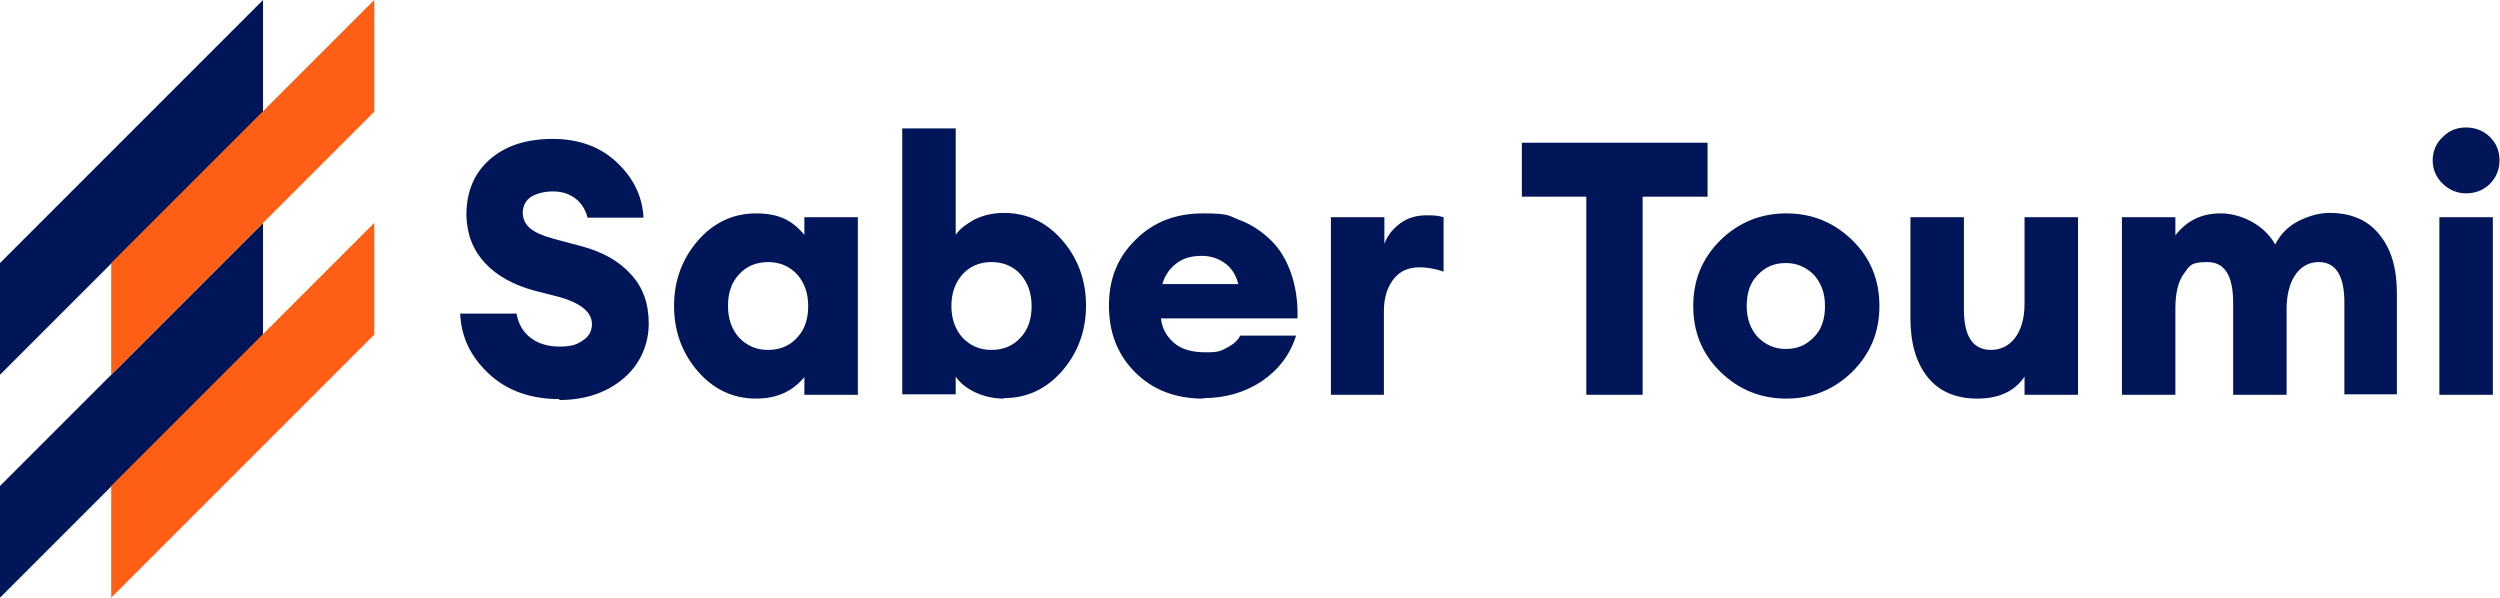
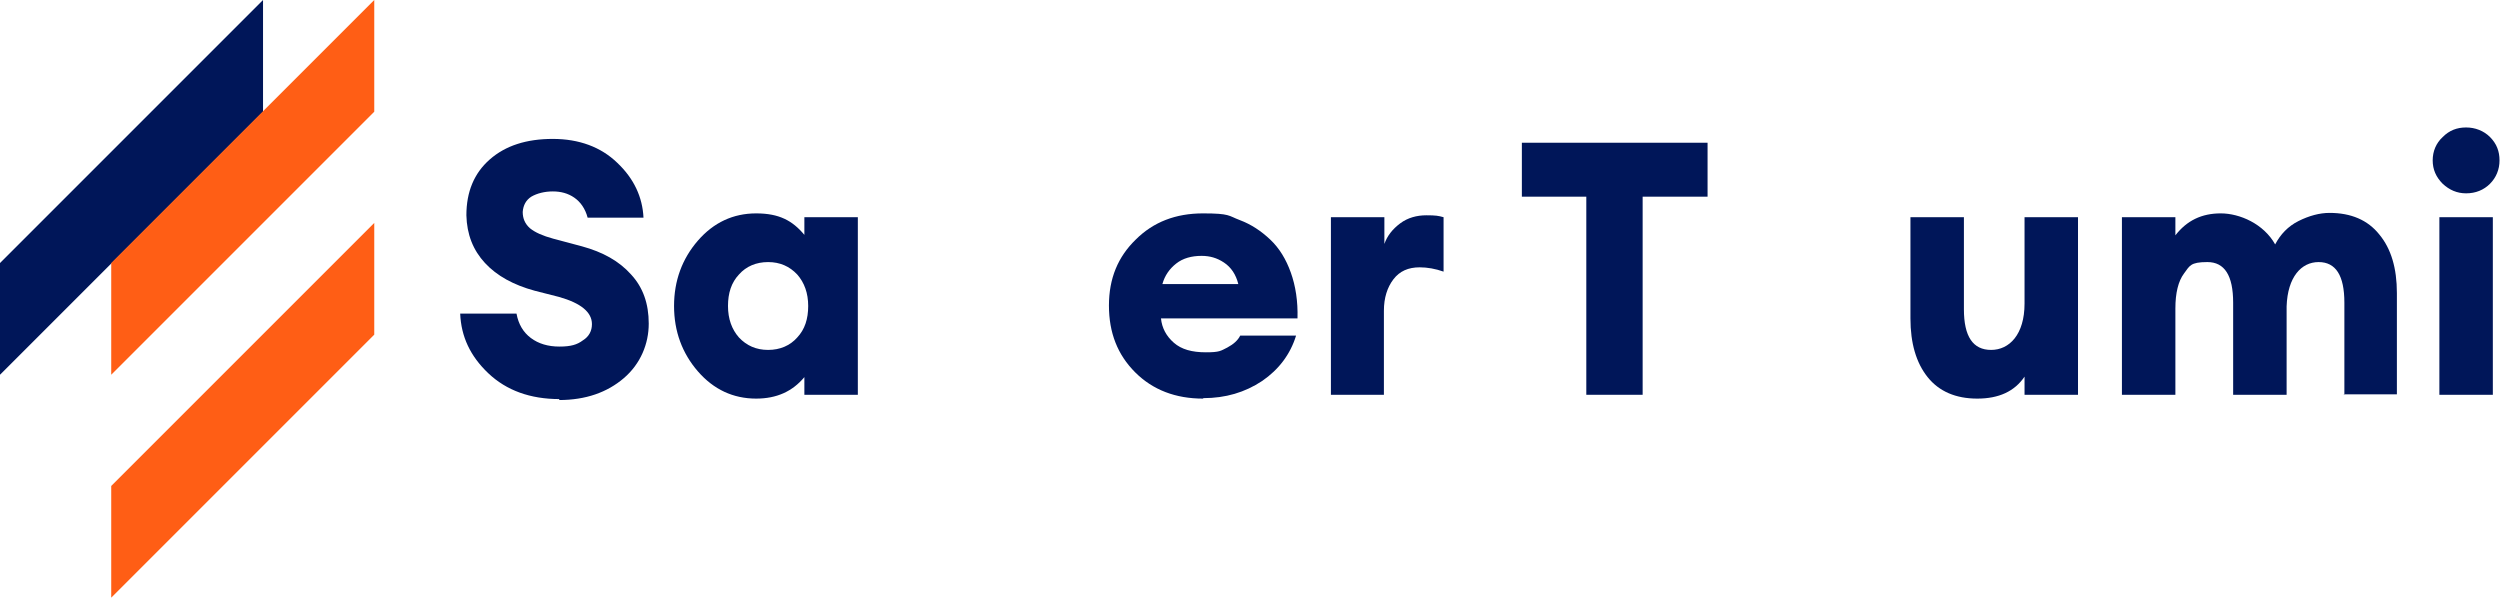
<svg xmlns="http://www.w3.org/2000/svg" id="Layer_1" version="1.1" viewBox="0 0 523.7 125.2">
  <defs>
    <style> .st0 { fill: #001659; } .st1 { fill: #ff5e15; } </style>
  </defs>
  <g>
    <path class="st0" d="M117.2,83.6c-6.1,0-11.1-1.8-14.9-5.4-3.8-3.6-5.7-7.7-5.9-12.5h11.8c.4,2.2,1.4,3.9,3,5.1,1.6,1.2,3.6,1.8,6,1.8s3.7-.4,4.9-1.3c1.3-.8,1.9-2,1.9-3.4,0-2.5-2.3-4.4-6.9-5.7l-5.1-1.3c-4.4-1.2-7.9-3.1-10.4-5.8s-3.8-6-3.9-10c0-4.9,1.6-8.8,4.9-11.7,3.3-2.9,7.7-4.3,13.2-4.3s10.1,1.7,13.5,5c3.5,3.3,5.3,7.2,5.5,11.5h-11.7c-.5-1.9-1.5-3.3-2.8-4.2s-2.8-1.3-4.5-1.3-3.3.4-4.5,1.1c-1.1.7-1.7,1.8-1.8,3.2,0,1.4.5,2.5,1.5,3.4,1.1.9,2.7,1.6,4.9,2.2l6,1.6c4.4,1.2,7.8,3.1,10.3,5.9,2.5,2.7,3.7,6.1,3.7,10.3s-1.7,8.4-5.2,11.4c-3.5,3-8,4.6-13.6,4.6Z" />
    <path class="st0" d="M158.4,83.5c-4.8,0-8.9-1.9-12.2-5.7-3.3-3.8-5-8.4-5-13.7s1.7-9.9,5-13.7c3.3-3.8,7.4-5.7,12.2-5.7s7.6,1.5,10.1,4.5v-3.7h11.2v37.2h-11.2v-3.7c-2.5,3-5.8,4.5-10.1,4.5ZM154.8,70.7c1.6,1.7,3.6,2.6,6.1,2.6s4.6-.9,6.1-2.6c1.6-1.7,2.3-3.9,2.3-6.6s-.8-4.9-2.3-6.6c-1.6-1.7-3.6-2.6-6.1-2.6s-4.6.9-6.1,2.6c-1.6,1.7-2.3,3.9-2.3,6.6s.8,4.9,2.3,6.6Z" />
-     <path class="st0" d="M210.3,83.5c-2.3,0-4.3-.5-6.2-1.4-1.8-.9-3.1-2-3.9-3.2v3.7h-11.2V26.9h11.2v22.3c.8-1.2,2.1-2.2,3.9-3.2,1.8-.9,3.9-1.4,6.2-1.4,4.8,0,8.9,1.9,12.2,5.7,3.3,3.8,5,8.4,5,13.7s-1.7,9.9-5,13.7c-3.3,3.8-7.4,5.7-12.2,5.7ZM201.6,70.7c1.6,1.7,3.6,2.6,6.1,2.6s4.6-.9,6.1-2.6c1.6-1.7,2.3-3.9,2.3-6.6s-.8-4.9-2.3-6.6-3.6-2.6-6.1-2.6-4.6.9-6.1,2.6-2.3,3.9-2.3,6.6.8,4.9,2.3,6.6Z" />
    <path class="st0" d="M252,83.5c-5.7,0-10.5-1.8-14.2-5.5-3.7-3.7-5.5-8.3-5.5-14s1.9-10.2,5.6-13.8c3.7-3.7,8.4-5.5,14.1-5.5s5.3.5,7.7,1.4c2.4.9,4.5,2.3,6.4,4.1,1.9,1.8,3.3,4.1,4.3,6.9s1.5,6,1.4,9.6h-28.6c.2,2,1.1,3.7,2.7,5.1,1.6,1.4,3.8,2,6.7,2s3.1-.3,4.5-1c1.3-.7,2.2-1.5,2.7-2.5h11.7c-1.2,3.9-3.6,7.1-7.1,9.5-3.6,2.4-7.7,3.6-12.3,3.6ZM251.7,53.6c-2.1,0-3.9.5-5.3,1.6s-2.4,2.5-2.9,4.3h15.9c-.5-2-1.5-3.5-3-4.5-1.5-1-3-1.4-4.7-1.4Z" />
    <path class="st0" d="M278.8,82.7v-37.2h11.2v5.6c.6-1.7,1.7-3.1,3.3-4.3,1.6-1.2,3.5-1.7,5.5-1.7s2.5.1,3.6.4v11.4c-1.7-.6-3.4-.9-5-.9-2.4,0-4.2.8-5.5,2.5-1.3,1.7-2,3.9-2,6.6v17.6h-11.2Z" />
    <path class="st0" d="M332.3,82.7v-41.5h-13.5v-11.3h38.9v11.3h-13.6v41.5h-11.9Z" />
-     <path class="st0" d="M388,77.9c-3.8,3.7-8.4,5.6-13.8,5.6s-10-1.9-13.8-5.6c-3.8-3.7-5.7-8.3-5.7-13.8s1.9-10,5.7-13.8c3.8-3.7,8.4-5.6,13.8-5.6s10,1.9,13.8,5.6c3.8,3.7,5.7,8.3,5.7,13.8s-1.9,10-5.7,13.8ZM368.2,70.6c1.6,1.6,3.5,2.5,5.9,2.5s4.3-.8,5.9-2.5c1.6-1.6,2.3-3.8,2.3-6.5s-.8-4.8-2.3-6.5c-1.6-1.6-3.5-2.5-5.9-2.5s-4.3.8-5.9,2.5c-1.6,1.6-2.3,3.8-2.3,6.5s.8,4.8,2.3,6.5Z" />
    <path class="st0" d="M414.2,83.5c-4.5,0-8-1.5-10.4-4.5-2.4-3-3.6-7.1-3.6-12.3v-21.2h11.2v19.3c0,5.7,1.9,8.5,5.7,8.5s7-3.2,7-9.7v-18.1h11.2v37.2h-11.2v-3.8c-2.1,3.1-5.4,4.6-9.9,4.6Z" />
    <path class="st0" d="M491.1,82.7v-19.3c0-5.7-1.8-8.5-5.4-8.5s-6.5,3.1-6.7,9.3v18.5h-11.2v-19.3c0-5.7-1.8-8.5-5.4-8.5s-3.7.8-4.9,2.4c-1.2,1.6-1.8,4.1-1.8,7.3v18.1h-11.2v-37.2h11.2v3.8c2.4-3.1,5.5-4.6,9.5-4.6s9,2.2,11.4,6.5c1.1-2.1,2.7-3.8,4.9-4.9,2.2-1.1,4.4-1.7,6.5-1.7,4.5,0,8,1.5,10.4,4.5,2.5,3,3.7,7.1,3.7,12.3v21.2h-11.2Z" />
    <path class="st0" d="M516.6,40.5c-1.9,0-3.5-.7-4.9-2-1.4-1.4-2.1-3-2.1-4.9s.7-3.6,2.1-4.9c1.4-1.4,3-2,4.9-2s3.7.7,5,2c1.4,1.4,2,3,2,4.9s-.7,3.6-2,4.9-3,2-5,2ZM511,82.7v-37.2h11.2v37.2h-11.2Z" />
  </g>
  <g>
    <g>
      <polygon class="st0" points="55.1 0 55.1 23.4 0 78.5 0 55.1 55.1 0" />
-       <polygon class="st0" points="55.1 46.7 55.1 70.1 0 125.2 0 101.8 55.1 46.7" />
    </g>
    <g>
      <polygon class="st1" points="78.4 0 78.4 23.4 23.3 78.5 23.3 55.1 78.4 0" />
      <polygon class="st1" points="78.4 46.7 78.4 70.1 23.3 125.2 23.3 101.8 78.4 46.7" />
    </g>
  </g>
</svg>